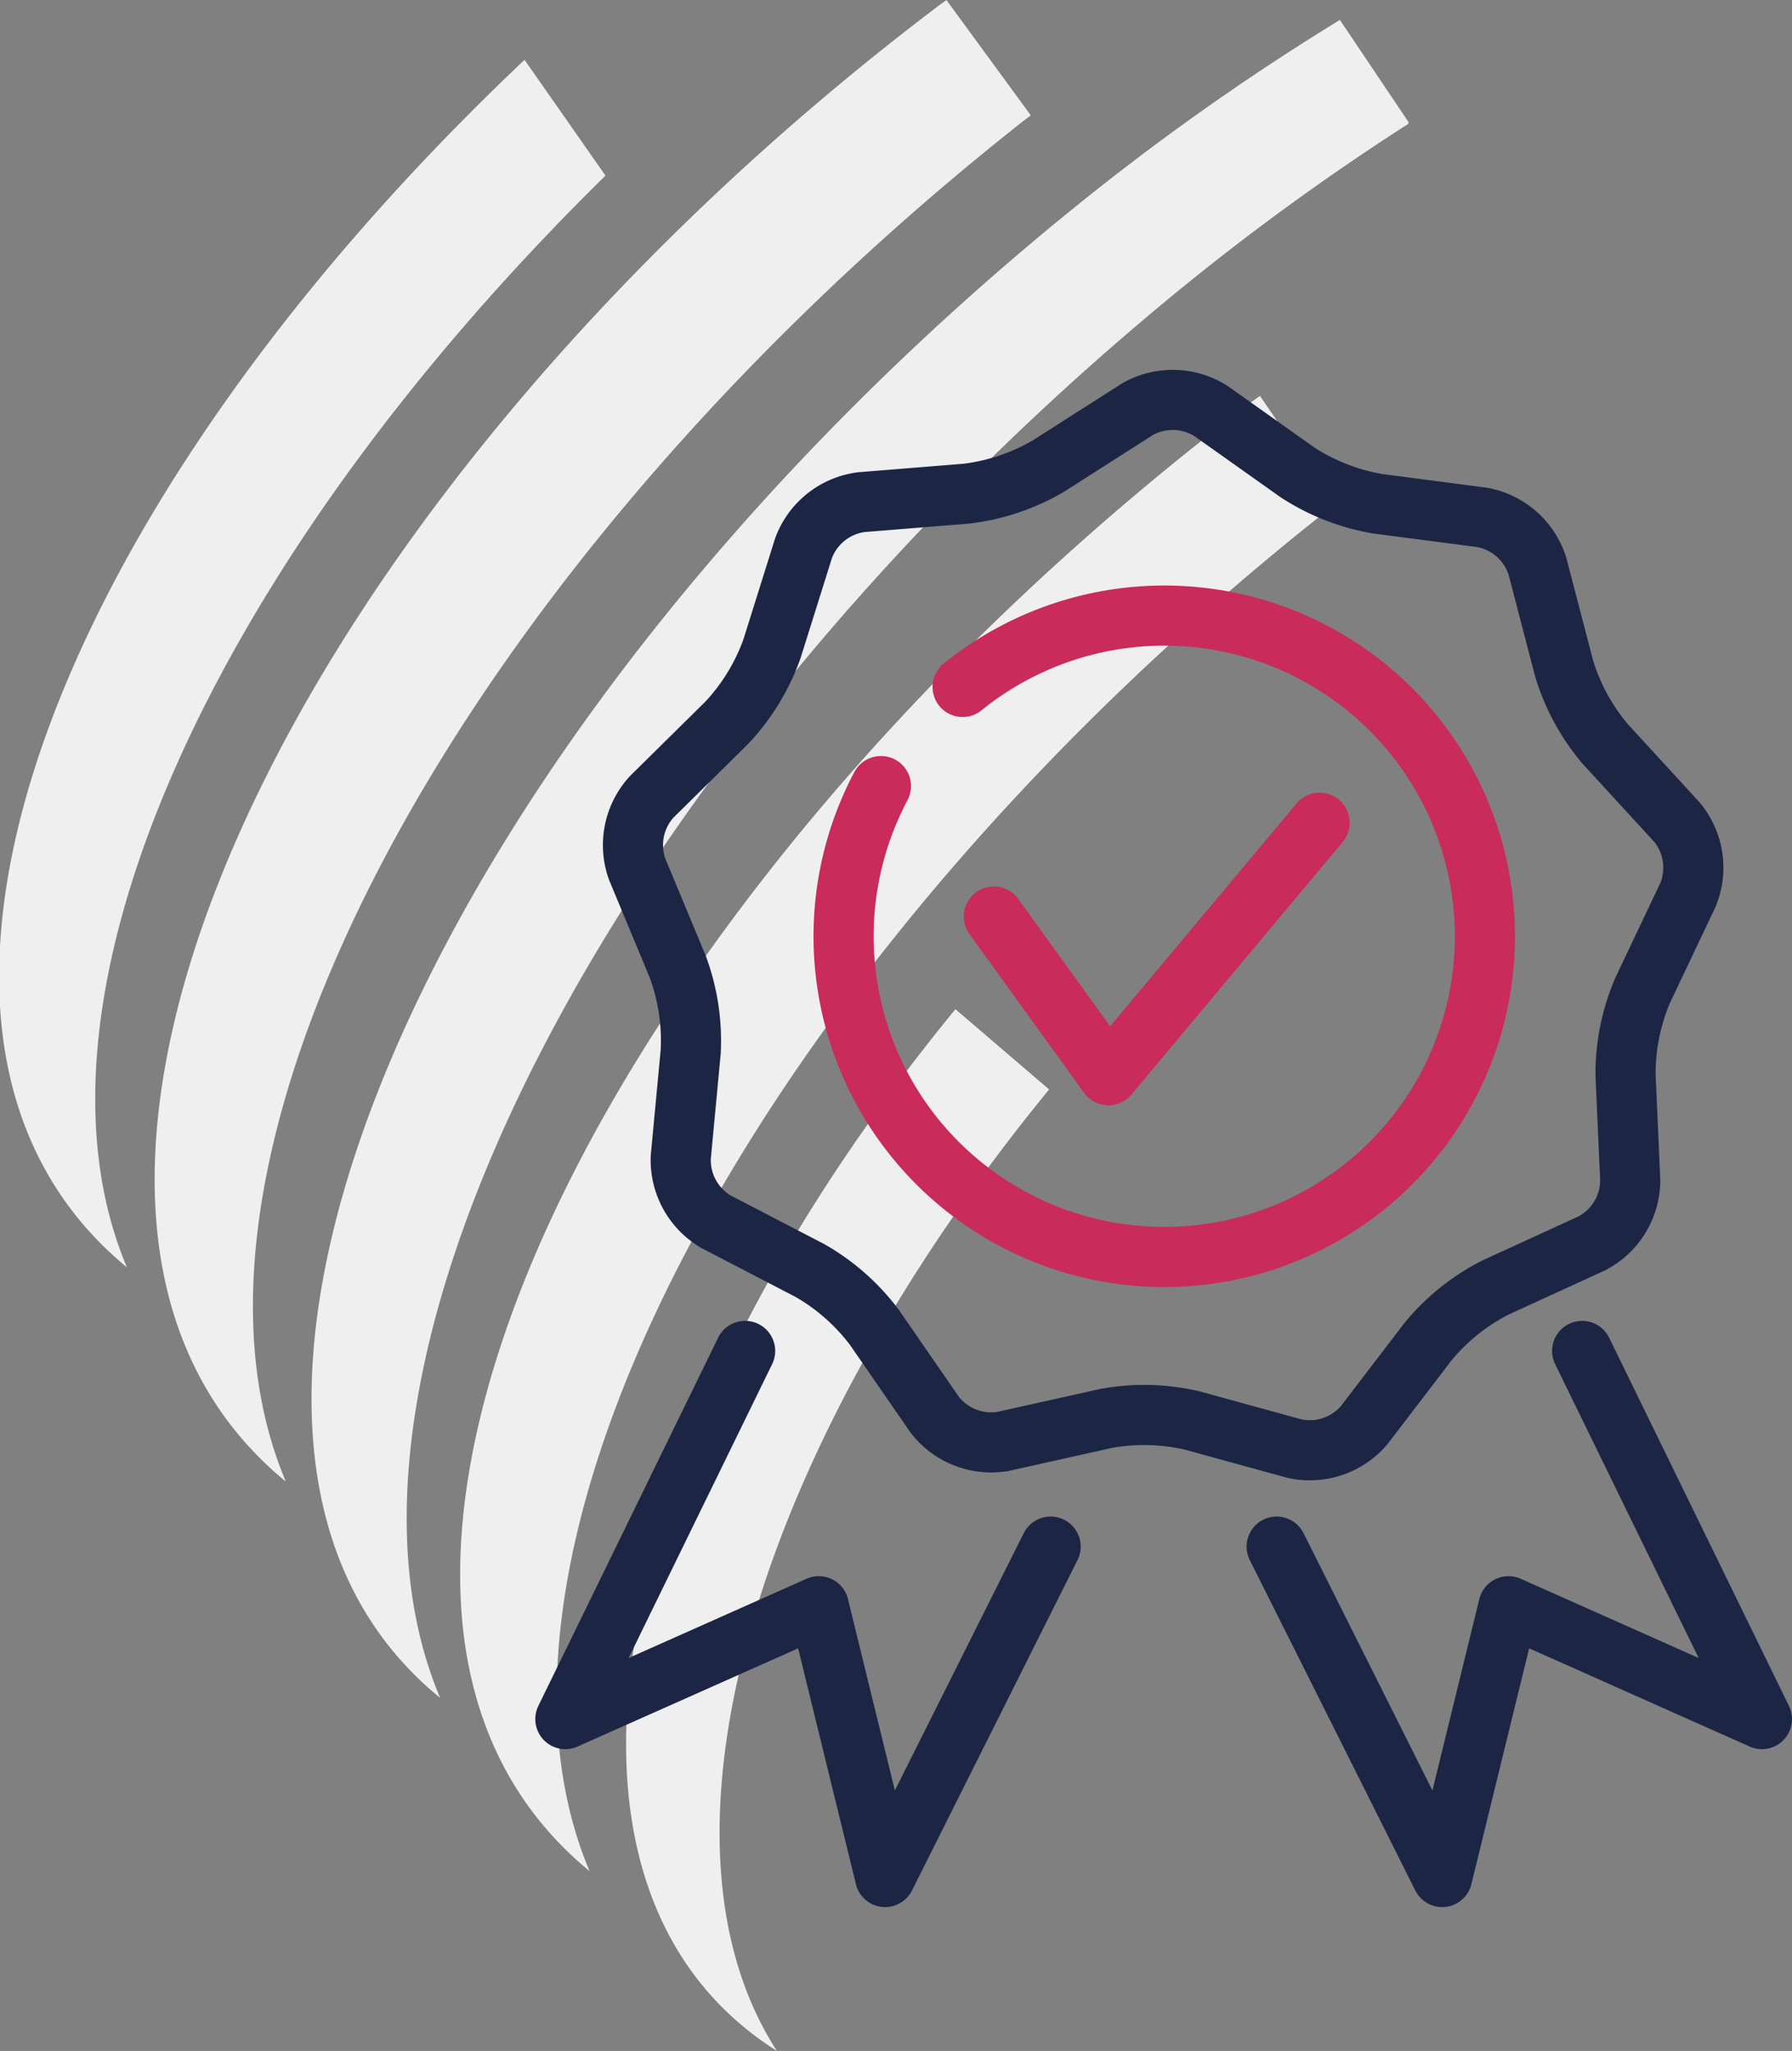
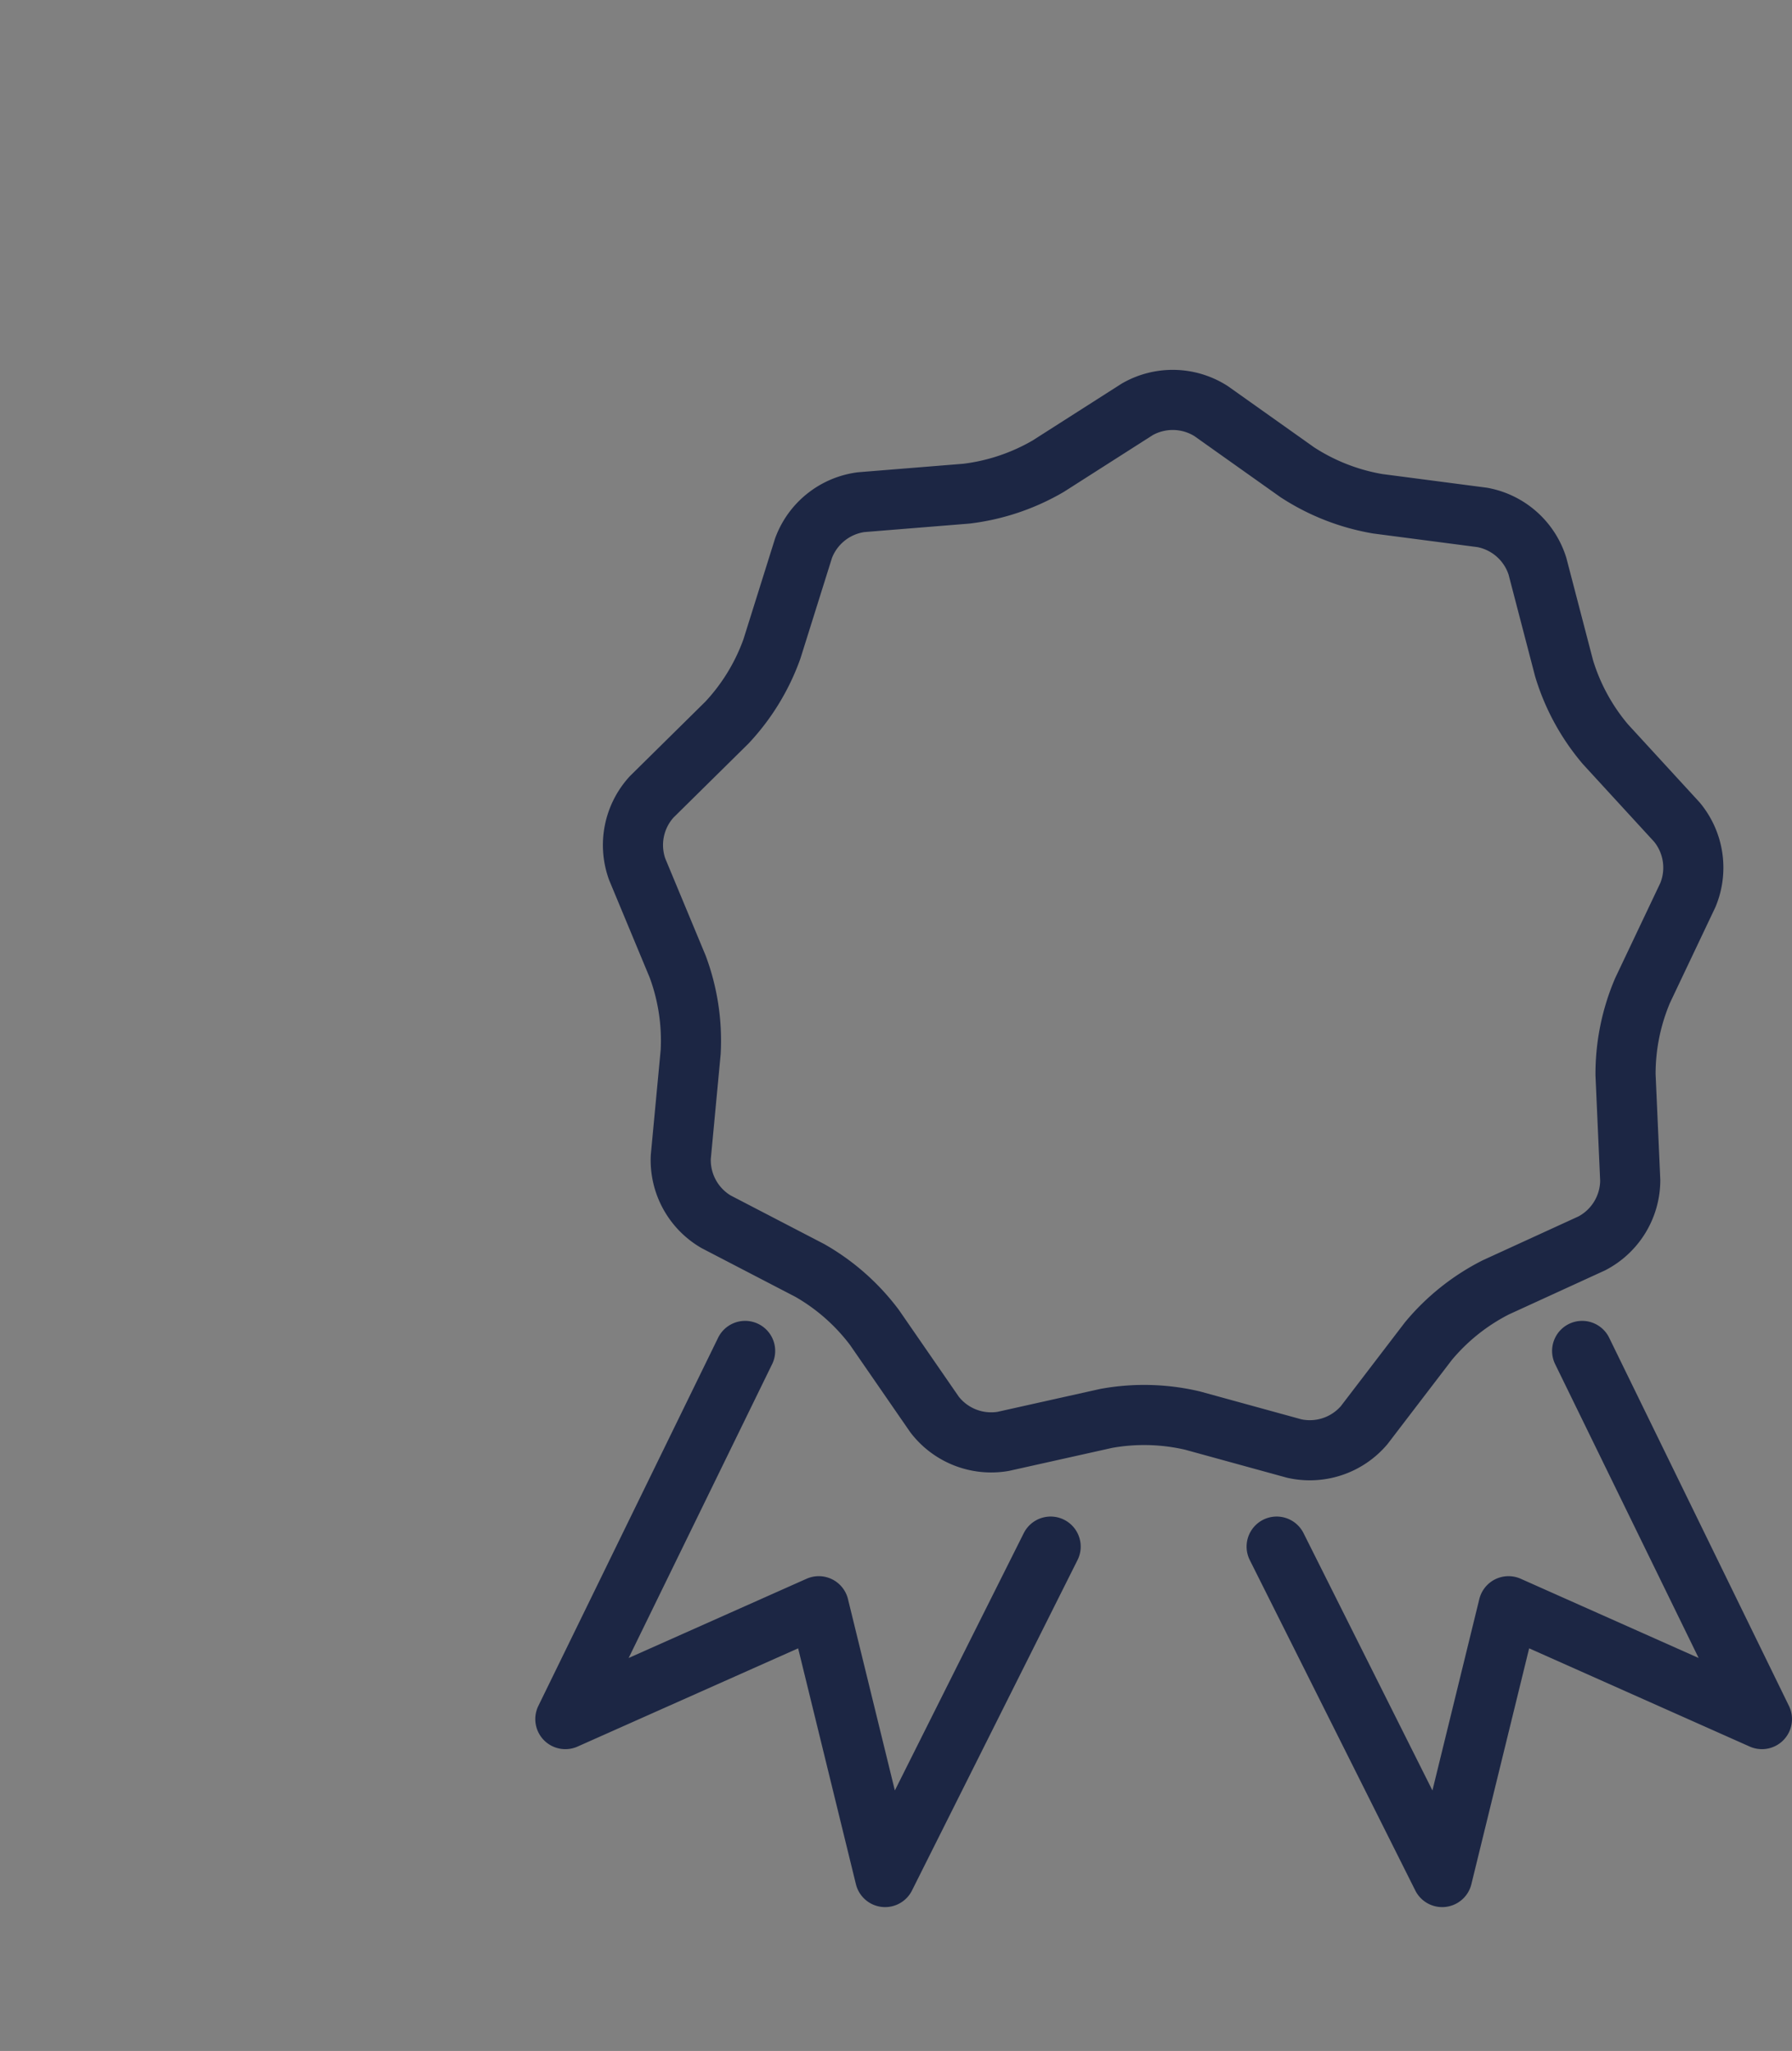
<svg xmlns="http://www.w3.org/2000/svg" width="110.432" height="126.375" viewBox="0 0 110.432 126.375">
  <rect x="0" y="0" width="110.432" height="126.375" fill="#808080" stroke="none" />
  <g id="Groupe_1647" data-name="Groupe 1647" transform="translate(-828.79 166.598)">
    <g id="Groupe_1302" data-name="Groupe 1302" transform="translate(876.668 -40.223)">
-       <path id="Tracé_6660" data-name="Tracé 6660" d="M0,0C-8.423-13.01-1.378-37.1,16.774-59.246L11-64.19C-10.565-37.887-16.093-10.163,0,0M29.241-101.6c-40,30.285-61.41,73.6-40.785,90.521C-20.283-31.759.04-68.191,33.85-94.868c.168-.136.345-.257.515-.393l-4.6-6.722c-.174.13-.349.252-.525.383M-47.878-68.07v3.689c.388,6.487,2.893,12.031,7.823,16.1-7.057-16.709,5.5-43.7,29.49-67.274l-4.988-7.132C-34.93-104.356-46.984-83.929-47.878-68.07M18.4-113.642c-38.848,31.4-59.413,75.382-39.155,91.887C-29.438-42.3-9.878-79.369,22.96-106.987a152.99,152.99,0,0,1,15.955-11.761v-.115l-4.222-6.285A152.7,152.7,0,0,0,18.4-113.642M9.921-125.991c-40,30.285-60.811,73.981-40.186,90.906C-39-55.766-18.681-92.2,15.129-118.875c.168-.136.345-.256.515-.393l-5.2-7.107c-.175.132-.351.253-.526.384" fill="#efefef" />
-     </g>
+       </g>
    <g id="Groupe_1303" data-name="Groupe 1303" transform="translate(893.535 -71.299)">
      <path id="Tracé_6661" data-name="Tracé 6661" d="M0,0-10.2,20.36-14.288,3.674l-15.617,6.954,11.078-22.685M13.929,0l10.2,20.36L28.217,3.674l15.617,6.954L32.755-12.057M5.346-70.081a4.405,4.405,0,0,1,4.542.112L15.2-66.2a13.108,13.108,0,0,0,4.95,1.941l6.451.843A4.4,4.4,0,0,1,30-60.412l1.643,6.3a13.084,13.084,0,0,0,2.544,4.668l4.406,4.8a4.4,4.4,0,0,1,.679,4.492l-2.79,5.878a13.093,13.093,0,0,0-1.053,5.212l.289,6.5a4.4,4.4,0,0,1-2.369,3.878l-5.916,2.71a13.109,13.109,0,0,0-4.156,3.317L19.326-7.49A4.4,4.4,0,0,1,15.02-6.041L8.74-7.767A13.07,13.07,0,0,0,3.426-7.9l-6.35,1.416a4.4,4.4,0,0,1-4.23-1.658l-3.7-5.359a13.085,13.085,0,0,0-3.988-3.516l-5.776-3A4.4,4.4,0,0,1-22.792-24l.61-6.478a13.1,13.1,0,0,0-.8-5.258l-2.5-6.011a4.4,4.4,0,0,1,.9-4.454l4.637-4.576a13.089,13.089,0,0,0,2.77-4.537l1.948-6.208a4.4,4.4,0,0,1,3.55-2.834l6.489-.524a13.115,13.115,0,0,0,5.04-1.694Z" fill="none" stroke="#1c2644" stroke-linecap="round" stroke-linejoin="round" stroke-width="3.705" />
    </g>
    <g id="Groupe_1304" data-name="Groupe 1304" transform="translate(888.111 -124.271)">
-       <path id="Tracé_6662" data-name="Tracé 6662" d="M0,0A19.761,19.761,0,1,1-5.033,6.109m6.96,8.04,7.058,9.776L22,8.37" fill="none" stroke="#c92b5b" stroke-linecap="round" stroke-linejoin="round" stroke-width="3.705" />
-     </g>
+       </g>
  </g>
</svg>